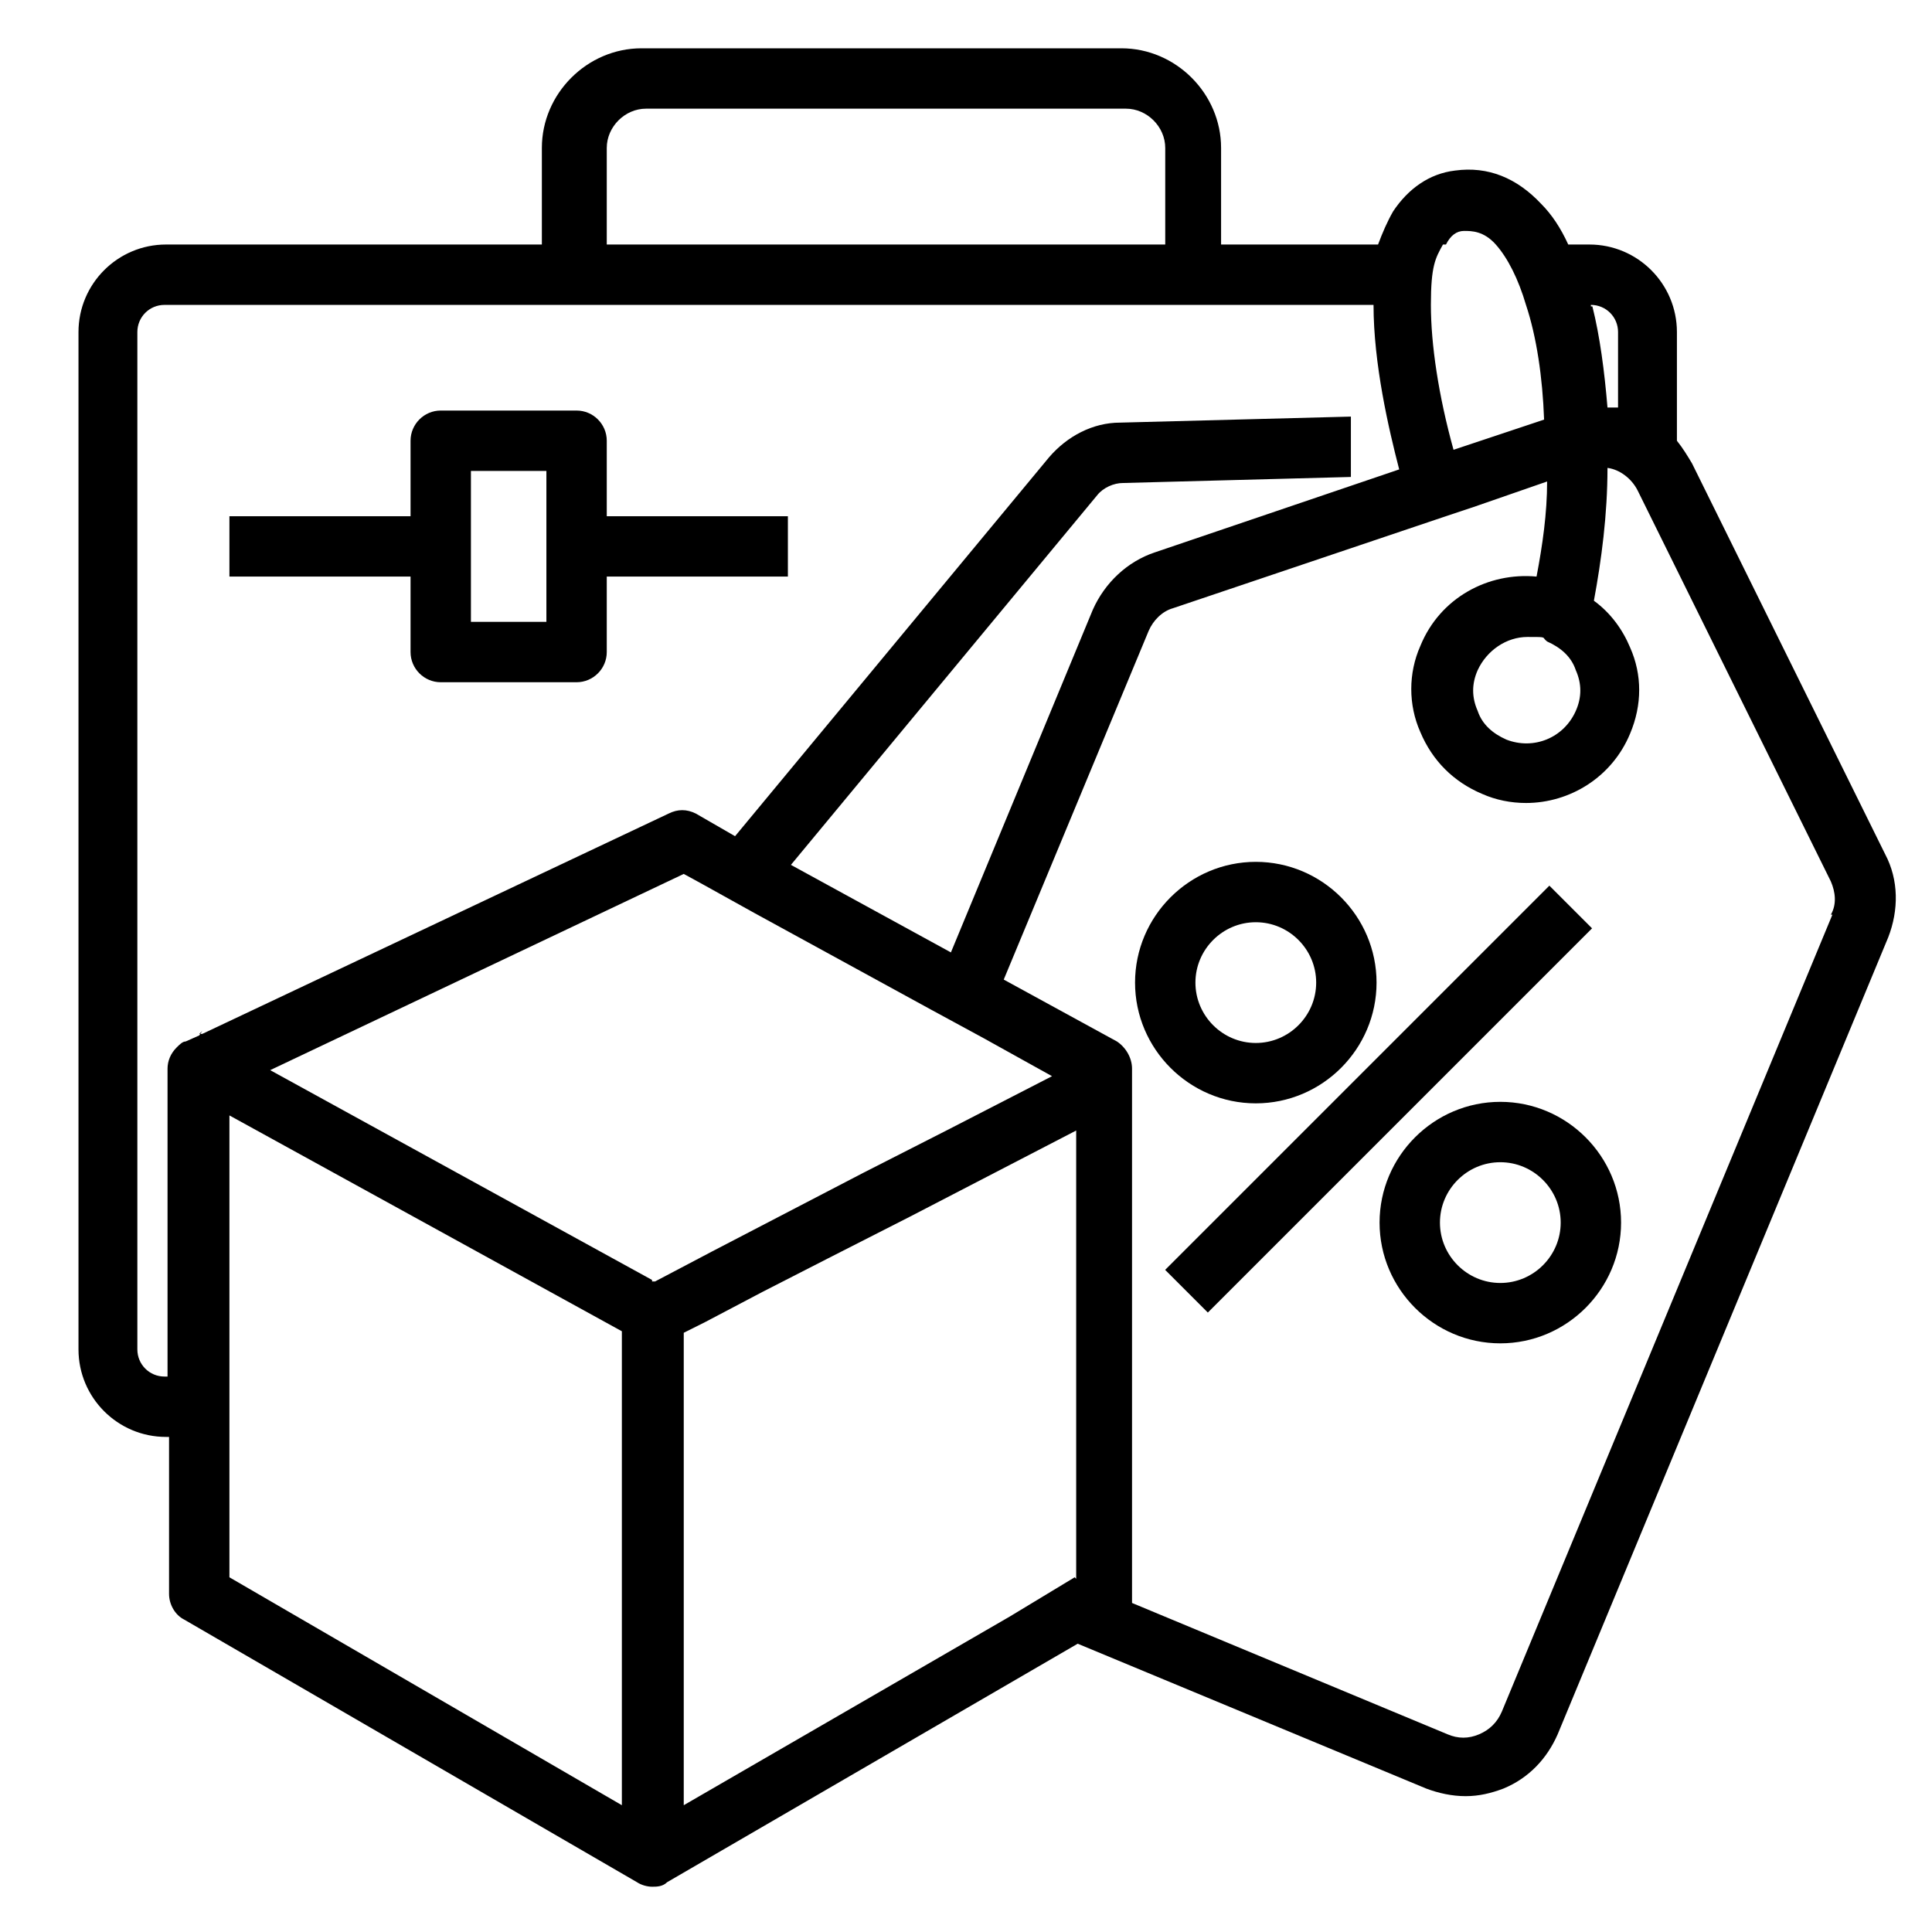
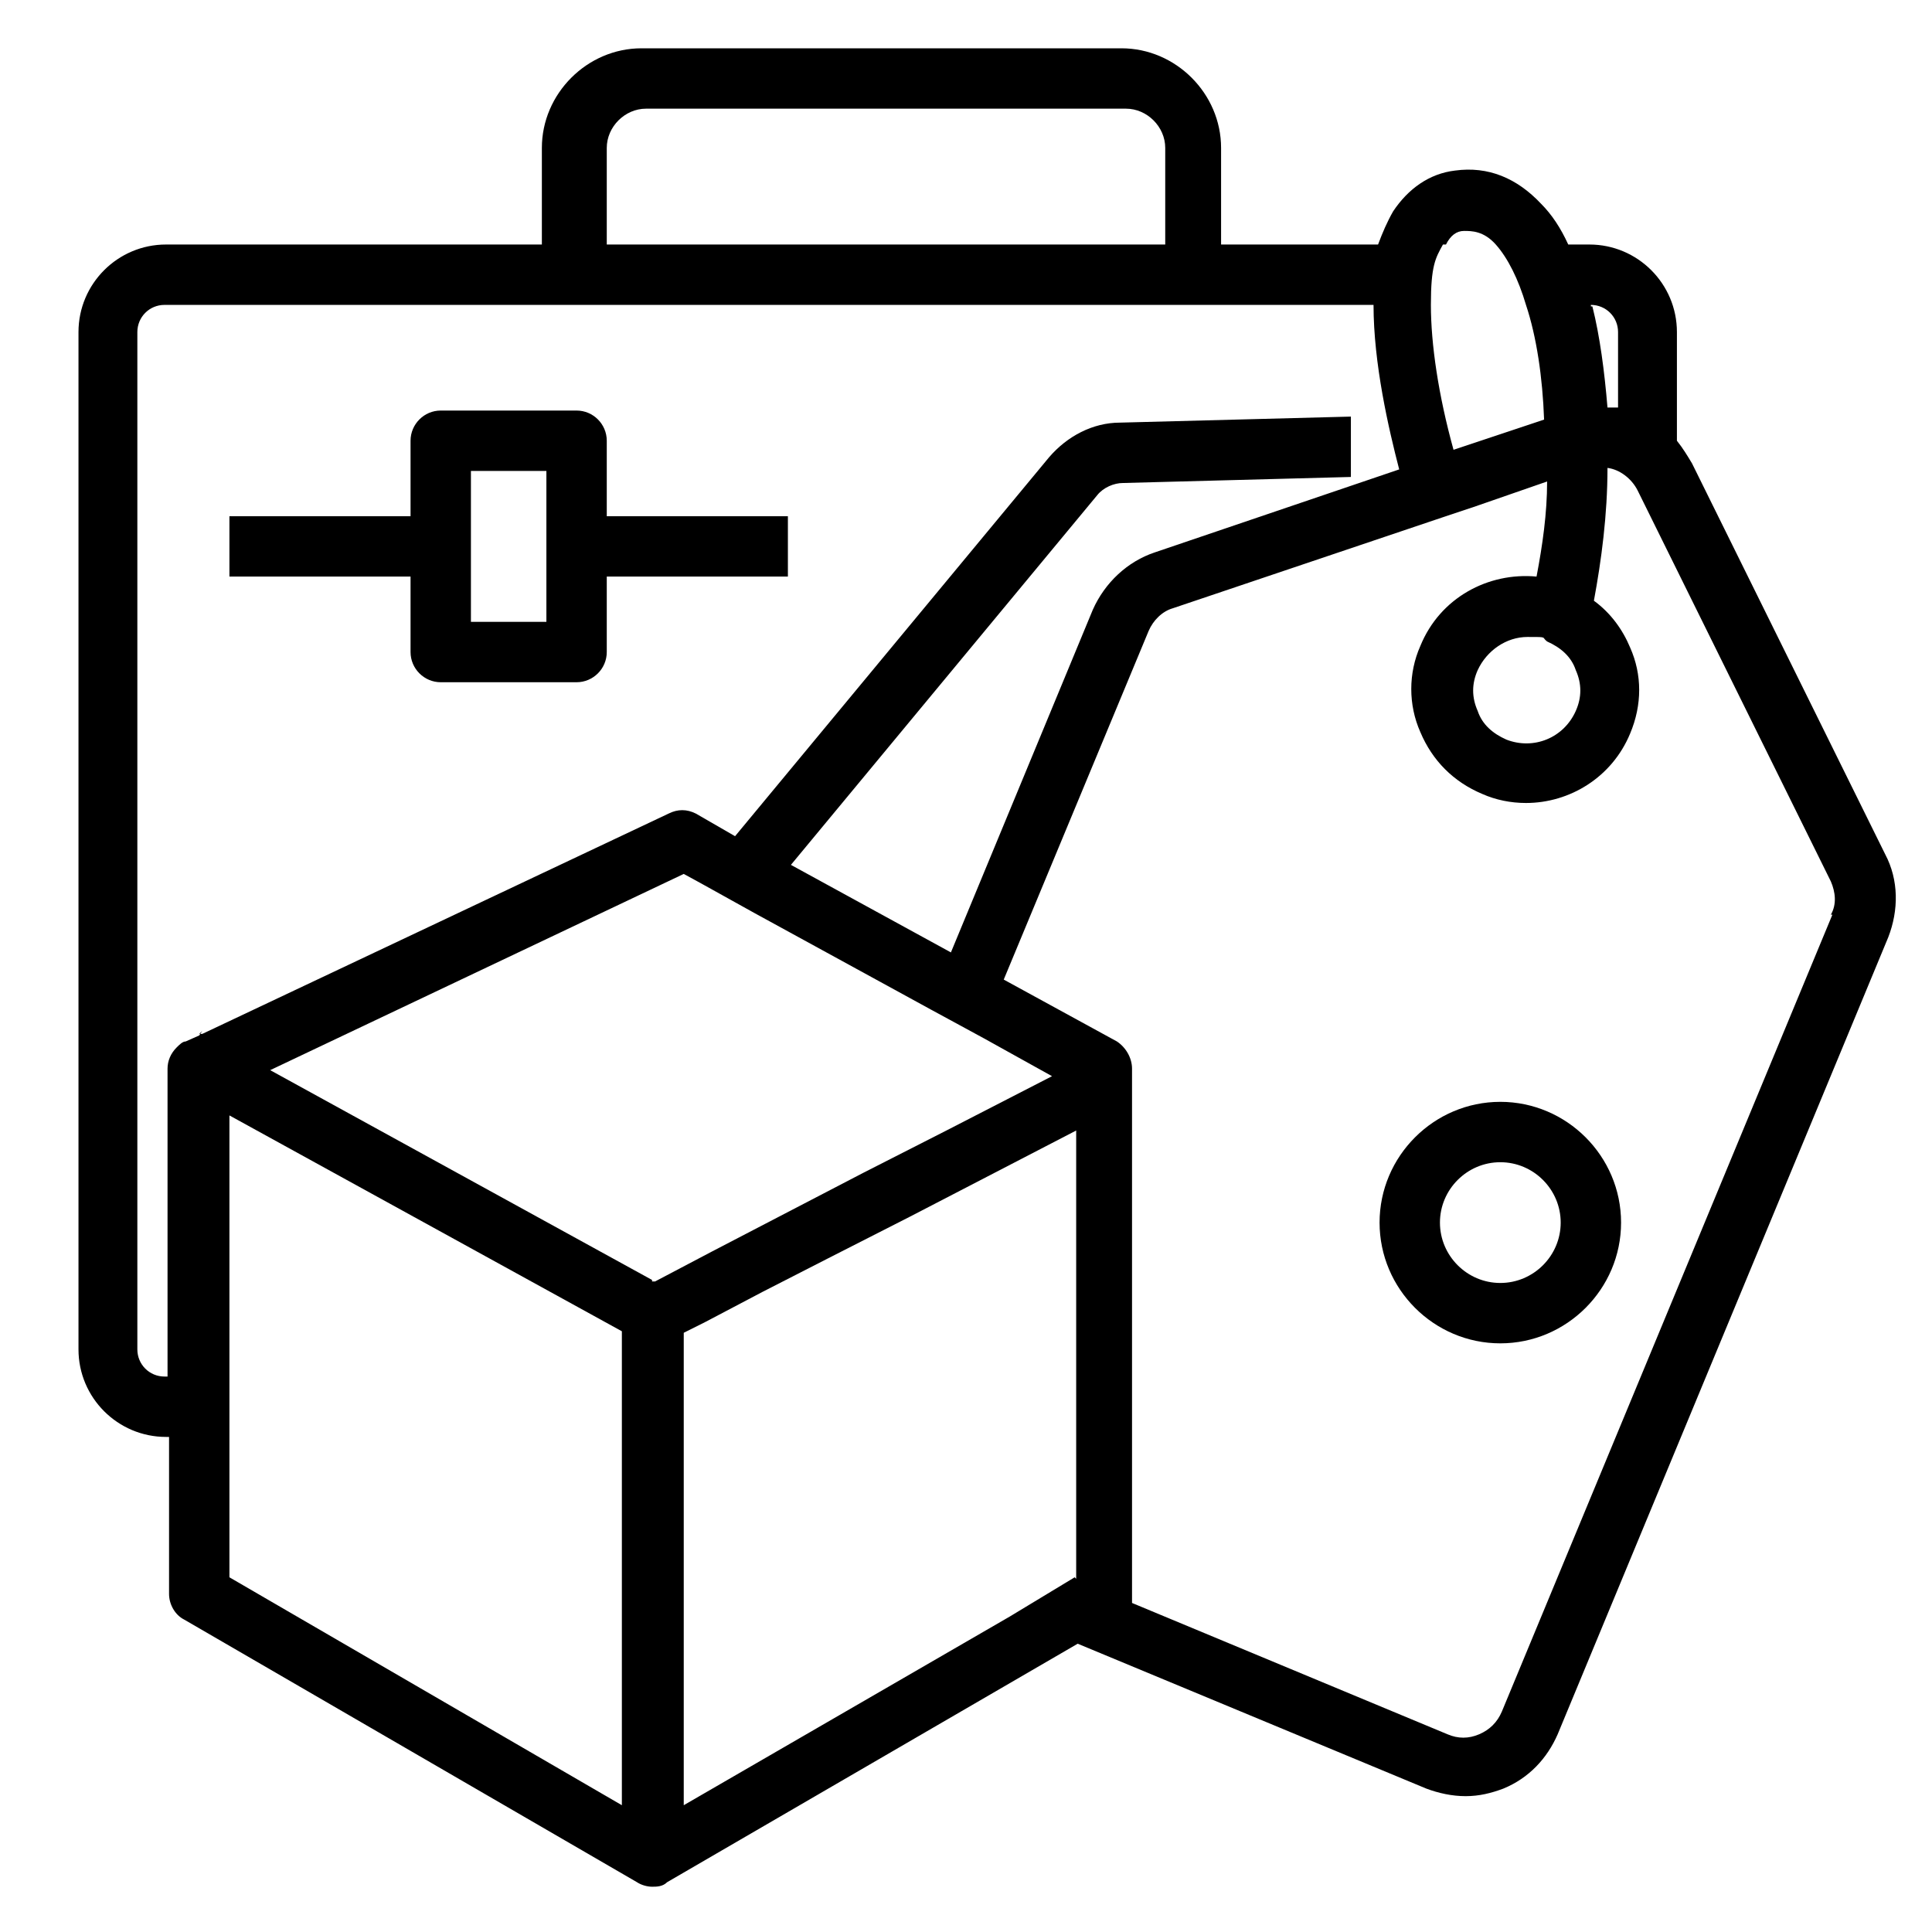
<svg xmlns="http://www.w3.org/2000/svg" version="1.1" viewBox="0 0 128 128">
  <g>
    <g id="Ebene_1">
      <g id="Ebene_1-2" data-name="Ebene_1">
        <path d="M124.9,56.6l-12.8-25.9c-.3-.5-.6-1-1-1.5h0v-7.2c0-3.2-2.6-5.8-5.8-5.8h-1.4c-.5-1.1-1.1-2-1.8-2.7-1.6-1.7-3.5-2.5-5.7-2.2-1.7.2-3.1,1.2-4.1,2.7-.4.7-.7,1.4-1,2.2h-10.4v-6.4c0-3.6-3-6.6-6.6-6.6h-31.8c-3.6,0-6.6,3-6.6,6.6v6.4H11c-3.2,0-5.8,2.6-5.8,5.8v67.4c0,3.2,2.6,5.8,5.8,5.8h.2v10.4c0,.7.4,1.4,1,1.7l30,17.4c.3.2.7.3,1,.3s.7,0,1-.3l27.2-15.8,23.1,9.6c.8.3,1.7.5,2.6.5s1.7-.2,2.5-.5c1.7-.7,2.9-2,3.6-3.6l21.9-52.8c.7-1.8.7-3.8-.2-5.5ZM105.4,20.2c1,0,1.8.8,1.8,1.8v5h-.7c-.2-2.4-.5-4.7-1-6.7h-.1ZM104.4,44.4c.4.9.4,1.8,0,2.7-.8,1.8-2.8,2.6-4.6,1.9-.9-.4-1.6-1-1.9-1.9-.4-.9-.4-1.8,0-2.7.6-1.3,1.9-2.2,3.3-2.2s.9,0,1.3.3c.9.4,1.6,1,1.9,1.9ZM95.8,16.2h0c.3-.6.7-.9,1.2-.9s1.3,0,2.1.9h0c.8.9,1.5,2.3,2,4,.7,2.1,1.1,4.8,1.2,7.6l-6,2c-1-3.6-1.5-7-1.5-9.6s.3-3.1.8-4h.2ZM40.2,9.8c0-1.4,1.2-2.6,2.6-2.6h31.8c1.4,0,2.6,1.2,2.6,2.6v6.4h-37s0-6.4,0-6.4ZM13.4,68.3l-.2.3-.9.4c-.2,0-.4.2-.6.4-.4.4-.6.9-.6,1.4v20.4h-.2c-1,0-1.8-.8-1.8-1.8V22c0-1,.8-1.8,1.8-1.8h80.1c0,3.9,1,8.2,1.7,10.9l-16.2,5.5c-1.8.6-3.3,2-4.1,3.8l-9.4,22.7-10.6-5.8,20.3-24.5c.4-.5,1.1-.8,1.7-.8l15.1-.4v-4c0,0-15.3.4-15.3.4-1.8,0-3.5.9-4.7,2.3l-20.8,25.1-2.6-1.5c-.6-.3-1.2-.3-1.8,0l-30.9,14.6h-.2l.2-.2ZM41.2,119.6l-26-15.1v-30.6l26,14.3v31.3h0ZM43.2,84.8h0l-25.3-13.9,27.4-13,1.1.6,3.6,2,11.7,6.4,3.5,1.9,4.5,2.5-7,3.6-5.5,2.8-10,5.2-3.8,2h-.2ZM71.2,104.5h0l-4.3,2.6-21.6,12.5v-31.3l1.4-.7,3.8-2,4.3-2.2,5.5-2.8,11-5.7v29.7h0ZM121.4,60.6l-21.9,52.8c-.3.7-.8,1.2-1.5,1.5s-1.4.3-2.1,0l-20.9-8.7v-35.4c0-.7-.4-1.4-1-1.8l-7.5-4.1,9.6-23.1c.3-.7.9-1.3,1.6-1.5l17.8-6,2.1-.7h0l4.9-1.7c0,2.1-.3,4.2-.7,6.3-3.2-.3-6.4,1.4-7.7,4.6-.8,1.8-.8,3.9,0,5.7.8,1.9,2.2,3.3,4.1,4.1.9.4,1.9.6,2.9.6,2.9,0,5.7-1.7,6.9-4.6.8-1.9.8-3.9,0-5.7-.5-1.2-1.3-2.3-2.4-3.1.5-2.7.9-5.7.9-8.8.8.1,1.6.7,2,1.5l12.8,25.9c.3.7.4,1.5,0,2.2h0Z" />
        <path d="M40.2,34.2v-5c0-1.1-.9-2-2-2h-9c-1.1,0-2,.9-2,2v5h-12v4h12v5c0,1.1.9,2,2,2h9c1.1,0,2-.9,2-2v-5h12v-4h-12ZM36.2,41.2h-5v-10h5v10Z" />
        <g>
-           <rect x="73.3" y="70.8" width="36" height="4" transform="translate(-24.7 85.9) rotate(-45)" />
          <path d="M99.4,73c-4.4,0-8,3.6-8,8s3.6,8,8,8,8-3.6,8-8-3.6-8-8-8ZM99.4,85c-2.2,0-4-1.8-4-4s1.8-4,4-4,4,1.8,4,4-1.8,4-4,4Z" />
-           <path d="M83.2,57.1c-4.4,0-8,3.6-8,8s3.6,8,8,8,8-3.6,8-8-3.6-8-8-8ZM83.2,69.1c-2.2,0-4-1.8-4-4s1.8-4,4-4,4,1.8,4,4-1.8,4-4,4Z" />
        </g>
      </g>
    </g>
  </g>
</svg>